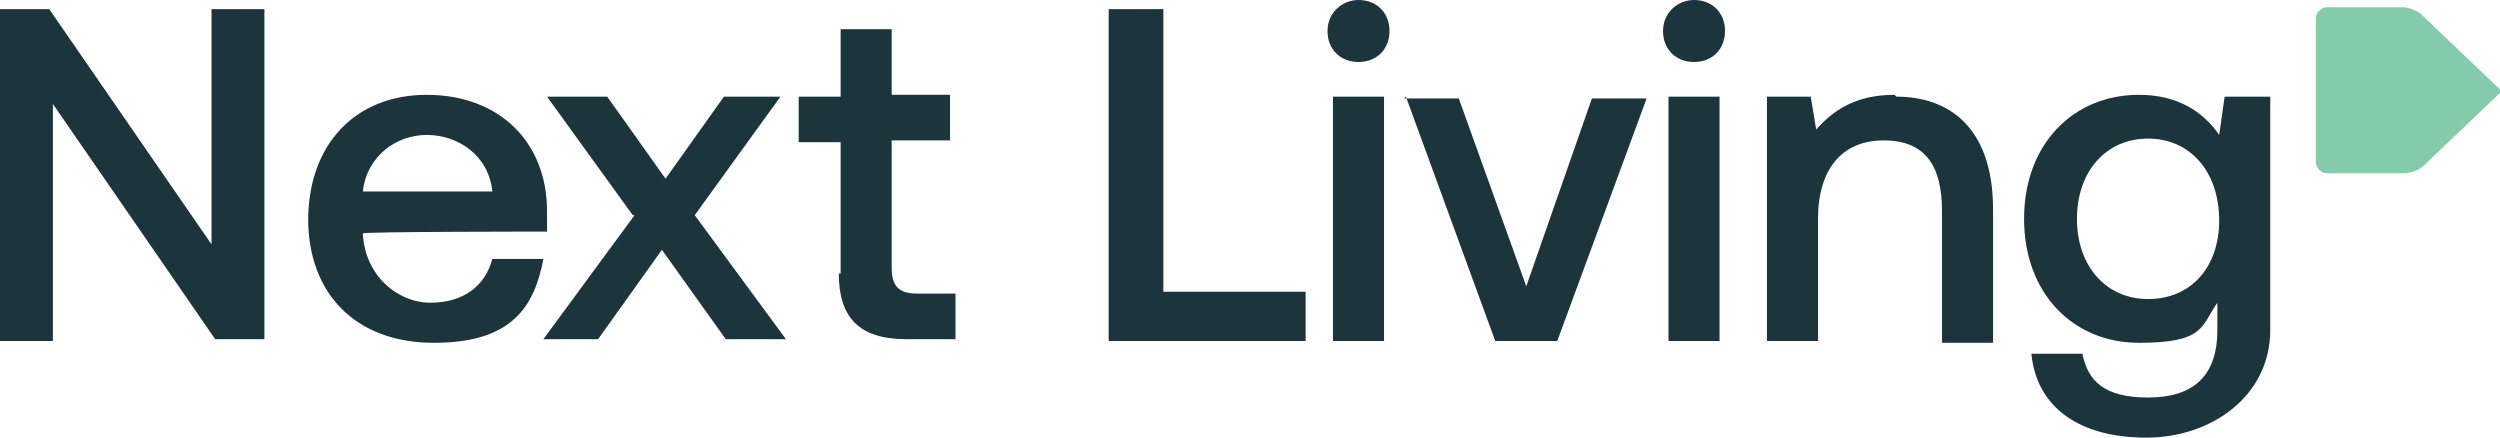
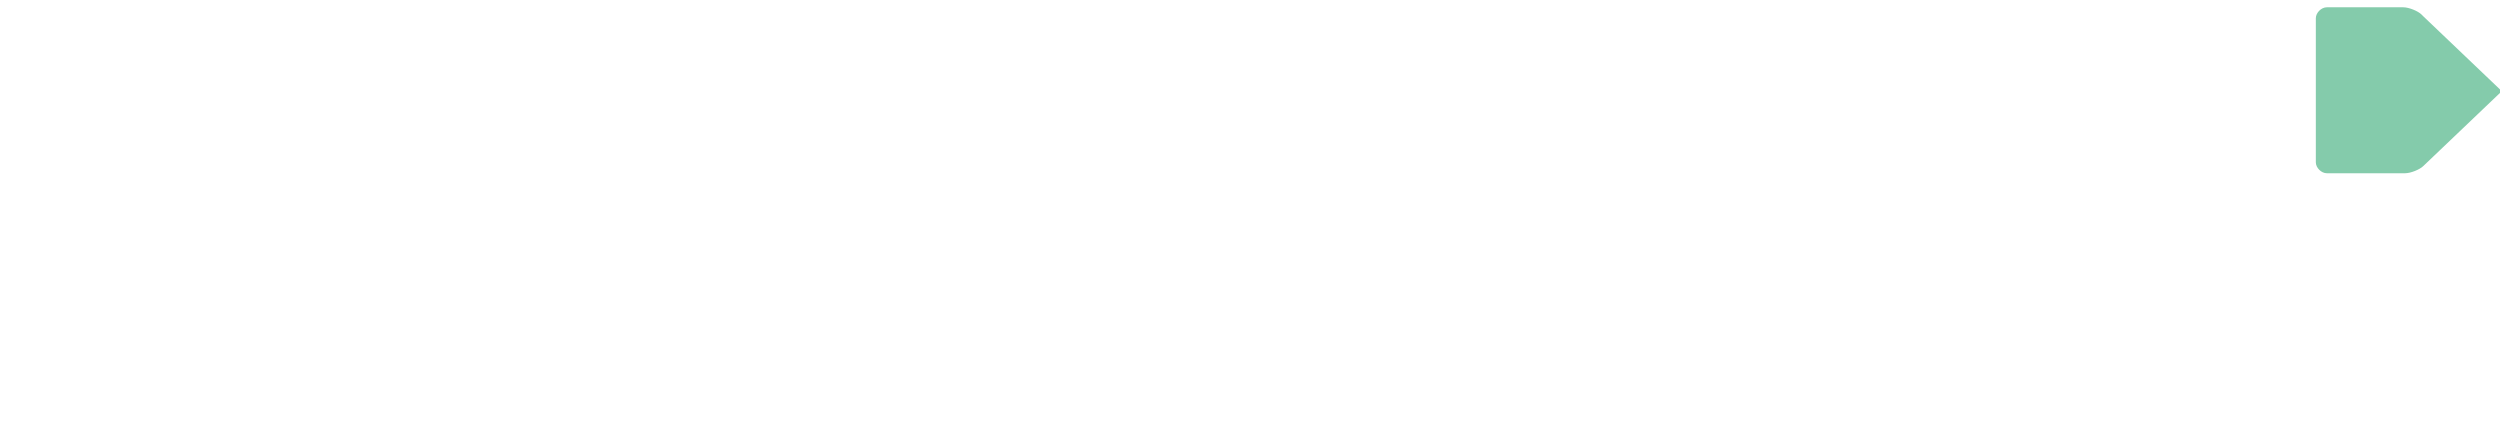
<svg xmlns="http://www.w3.org/2000/svg" id="Layer_1" version="1.1" viewBox="0 0 137.1 24">
  <defs>
    <style>
      .st0 {
        fill: #84cbab;
      }

      .st1 {
        fill: #1c353c;
      }
    </style>
  </defs>
-   <path class="st0" d="M132.8.8c-.2-.2-.7-.4-1-.4h-4.2c-.3,0-.6.3-.6.6v7.9c0,.3.3.6.6.6h4.3c.3,0,.8-.2,1-.4l4.3-4.1-4.3-4.1Z" />
-   <path class="st1" d="M0,18.7h2.9V5.7l8.9,12.9h2.7V.5h-2.9v12.9L2.7.5H0v18.2ZM16.9,12c0,4.1,2.6,6.8,6.9,6.8s5.5-2,6-4.6h-2.8c-.4,1.5-1.6,2.4-3.4,2.4s-3.6-1.5-3.7-3.8h0c0-.1,10.1-.1,10.1-.1,0-.4,0-.7,0-1.1,0-3.9-2.7-6.4-6.6-6.4-3.9,0-6.5,2.7-6.5,6.9ZM19.9,10.5c.2-1.9,1.8-3.1,3.5-3.1s3.4,1.1,3.6,3.1h-7.2ZM34.8,11.8l-5,6.8h3l3.5-4.9,3.5,4.9h3.3l-5-6.8,4.7-6.5h-3.1l-3.2,4.5-3.2-4.5h-3.3l4.7,6.5ZM46,15c0,2.4,1.1,3.6,3.7,3.6h2.7v-2.5h-2.1c-1,0-1.4-.4-1.4-1.4v-7h3.2v-2.5h-3.2V1.6h-2.8v3.7h-2.3v2.5h2.3v7.2h0ZM60.8,18.7h10.8v-2.7h-7.8V.5h-3s0,18.2,0,18.2ZM74.5,0c-.9,0-1.7.7-1.7,1.7s.7,1.7,1.7,1.7,1.7-.7,1.7-1.7c0-1-.7-1.7-1.7-1.7ZM73.1,5.3v13.4h2.8V5.3h-2.8ZM77.1,5.3l4.9,13.4h3.4l4.9-13.3h-3l-3.6,10.3-3.7-10.3h-3ZM92.9,0c-.9,0-1.7.7-1.7,1.7s.7,1.7,1.7,1.7,1.7-.7,1.7-1.7-.7-1.7-1.7-1.7ZM91.5,5.3v13.4h2.8V5.3h-2.8ZM103.9,5.2c-2.2,0-3.4.9-4.3,1.9l-.3-1.8h-2.4v13.4h2.8v-6.7c0-2.7,1.3-4.3,3.6-4.3s3.2,1.4,3.2,3.9v7.2h2.8v-7.3c0-4.6-2.5-6.2-5.3-6.2ZM122,5.3l-.3,2.1c-.9-1.3-2.3-2.2-4.4-2.2-3.6,0-6.3,2.7-6.3,6.8s2.7,6.8,6.3,6.8,3.4-.9,4.3-2.2v1.5c0,2.6-1.4,3.7-3.8,3.7s-3.3-.9-3.6-2.4h-2.8c.3,3,2.7,4.6,6.3,4.6s6.8-2.3,6.8-5.9V5.3h-2.4ZM117.8,16.4c-2.3,0-3.9-1.8-3.9-4.4s1.6-4.4,3.9-4.4,3.9,1.8,3.9,4.5c0,2.5-1.5,4.3-3.9,4.3Z" />
+   <path class="st0" d="M132.8.8c-.2-.2-.7-.4-1-.4h-4.2c-.3,0-.6.3-.6.6v7.9c0,.3.3.6.6.6h4.3c.3,0,.8-.2,1-.4l4.3-4.1-4.3-4.1" />
</svg>